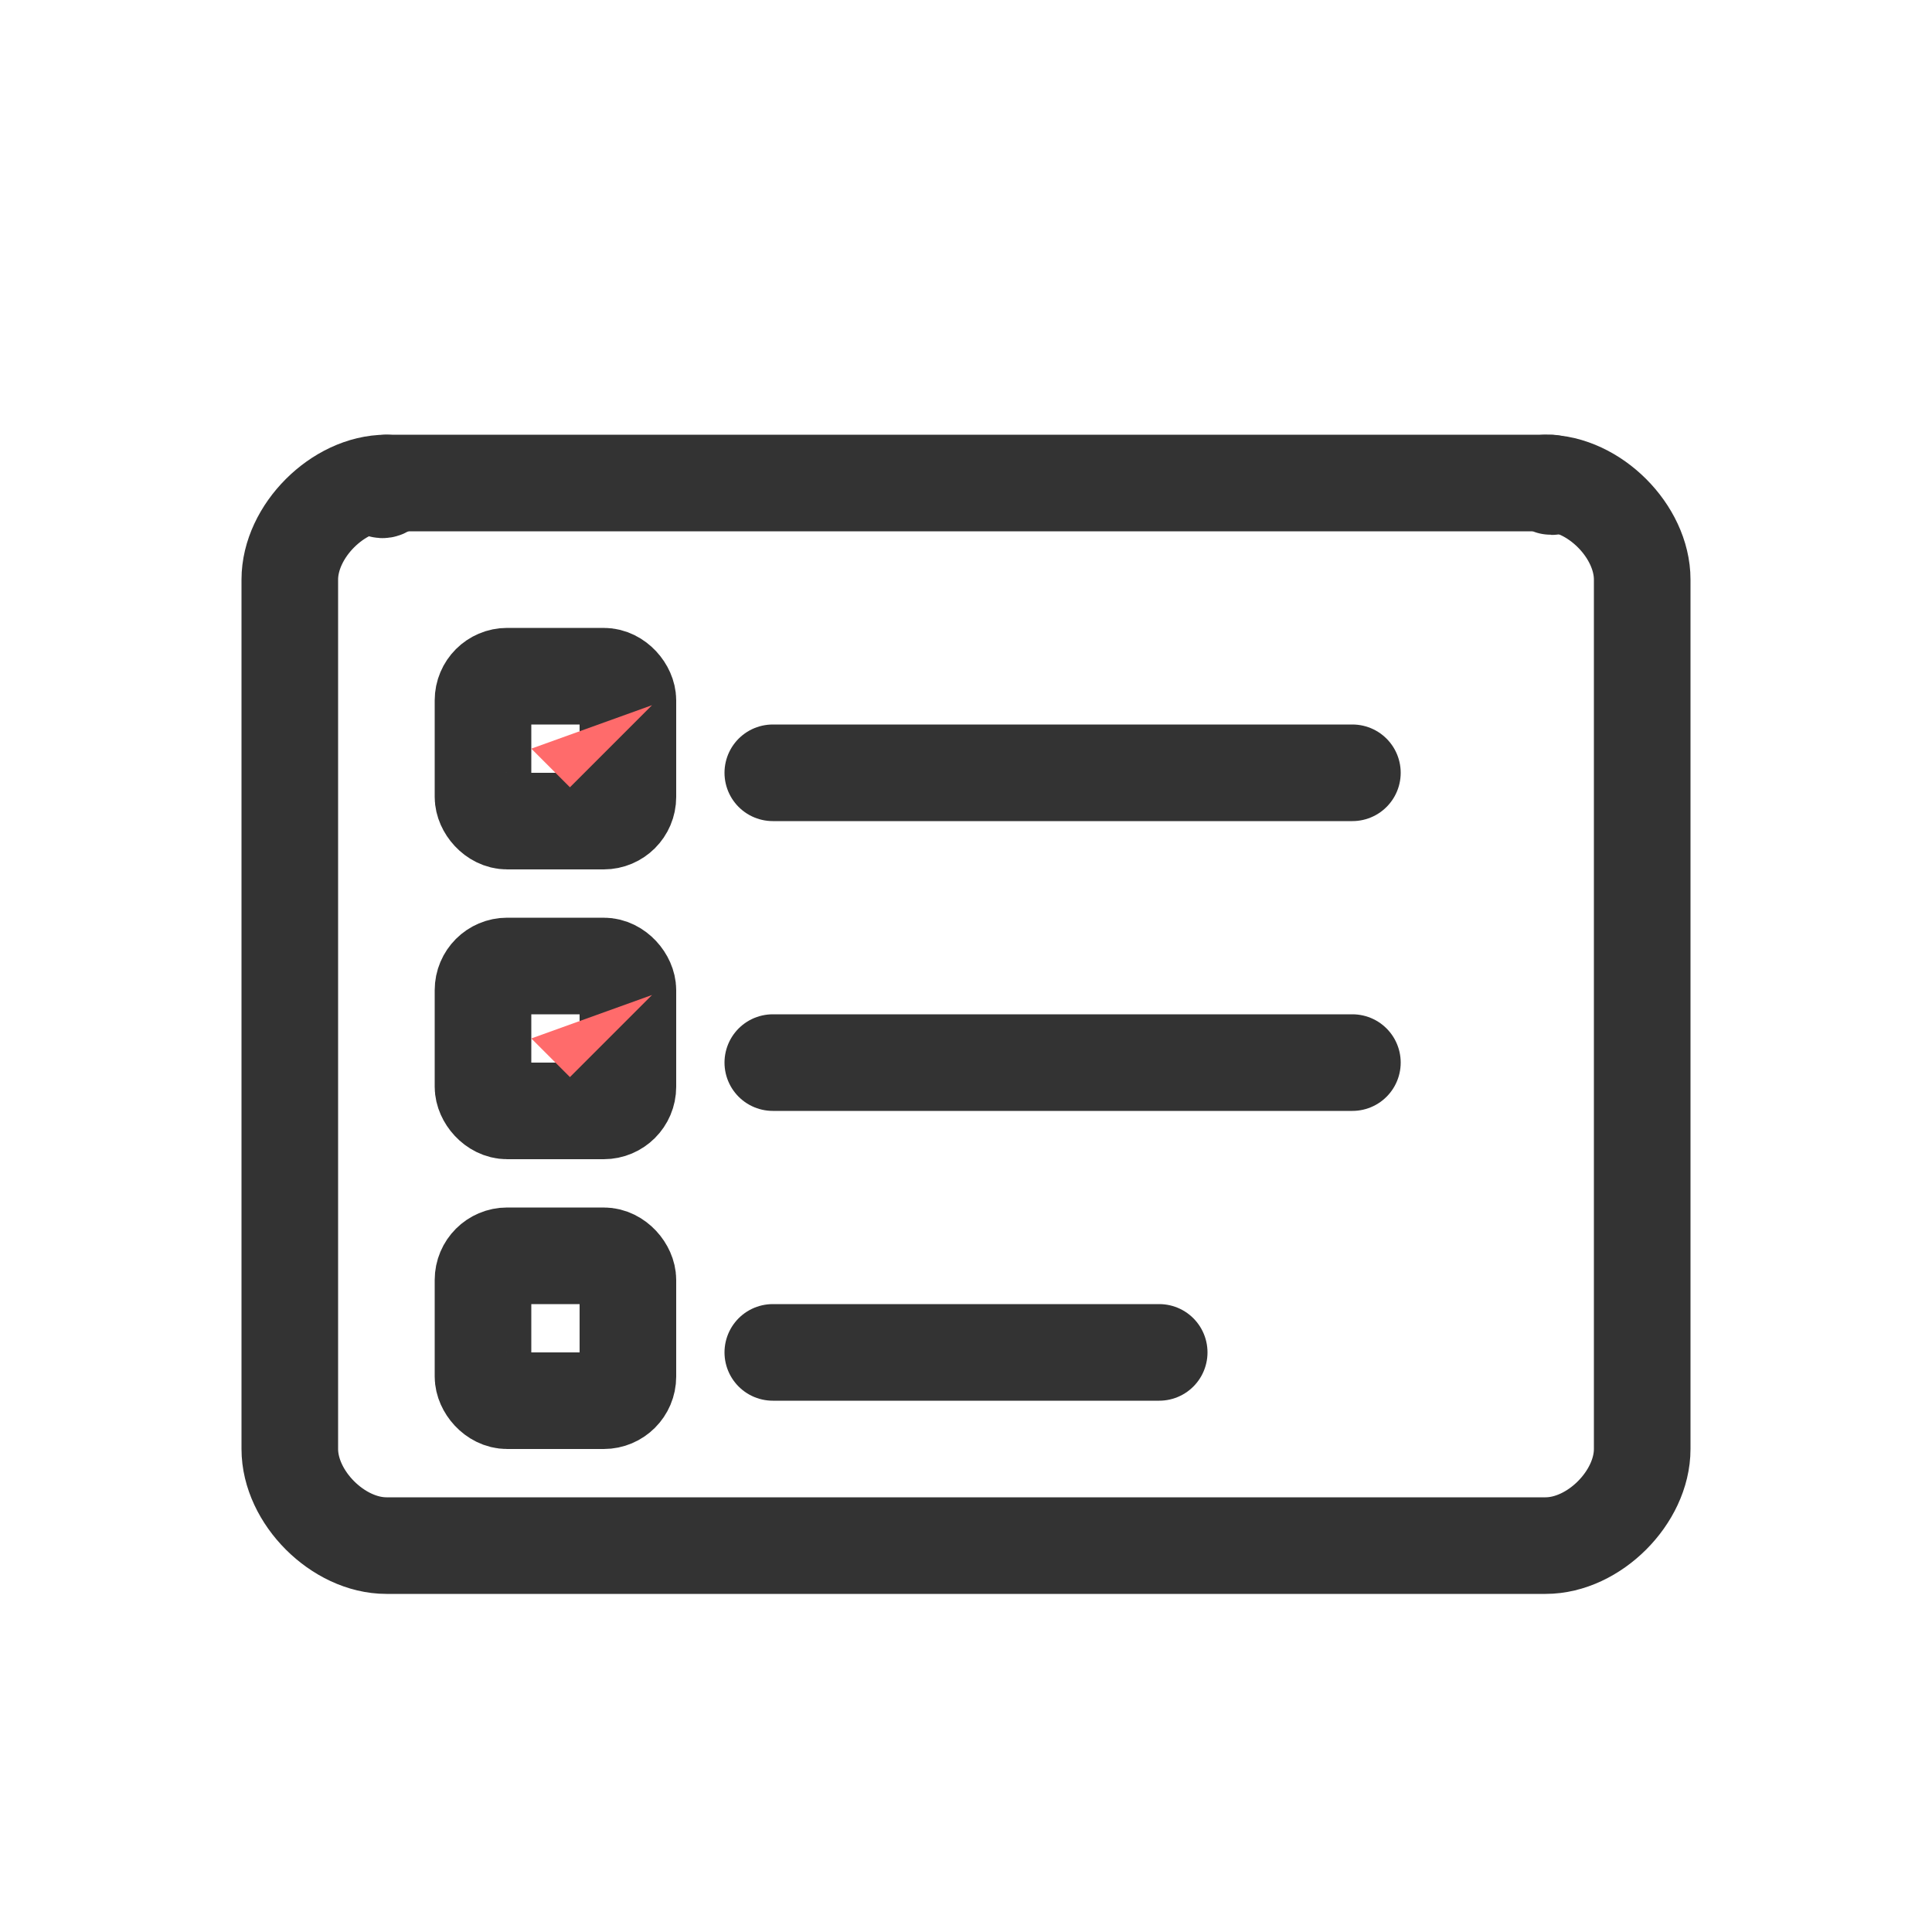
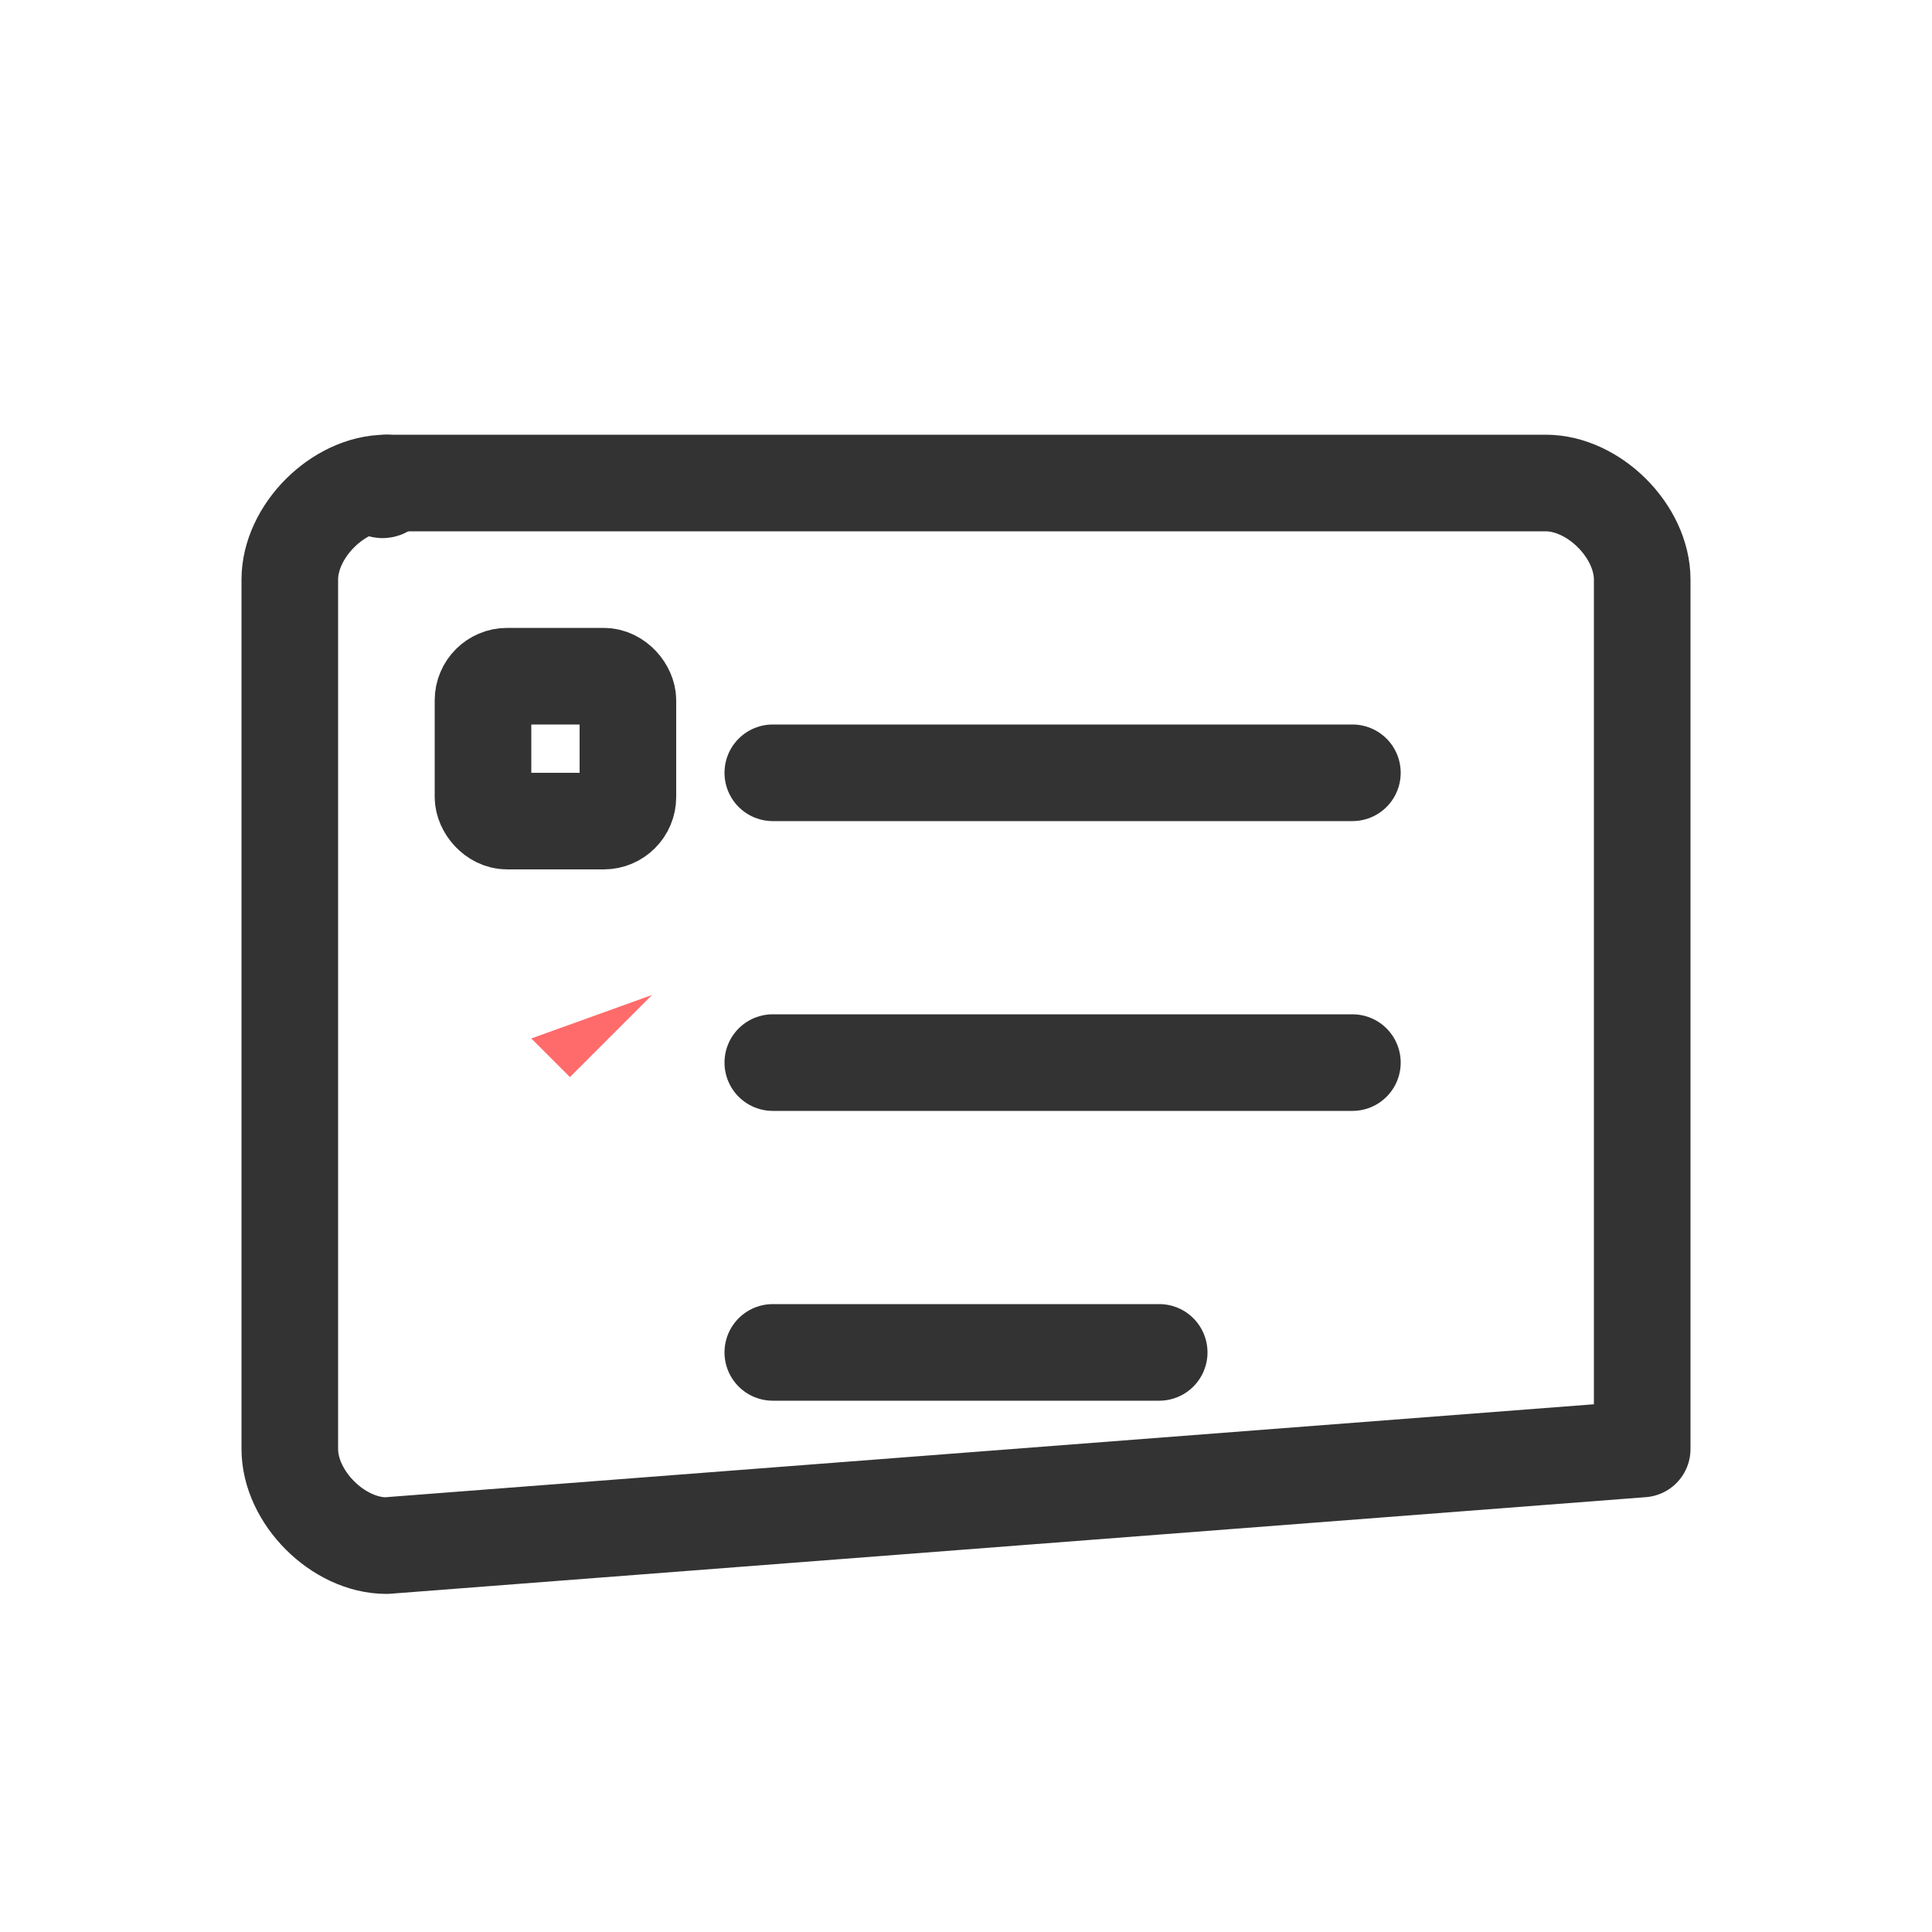
<svg xmlns="http://www.w3.org/2000/svg" width="40" height="40" viewBox="0 0 40 40">
  <defs>
    <style>
      .logo-path {
        fill: none;
        stroke: #333;
        stroke-width: 2;
        stroke-linecap: round;
        stroke-linejoin: round;
      }
      .logo-fill {
        fill: #ff6b6b;
      }
    </style>
  </defs>
-   <path class="logo-path" d="M8 10 L32 10 C33 10 34 11 34 12 L34 30 C34 31 33 32 32 32 L8 32 C7 32 6 31 6 30 L6 12 C6 11 7 10 8 10 Z" />
+   <path class="logo-path" d="M8 10 L32 10 C33 10 34 11 34 12 L34 30 L8 32 C7 32 6 31 6 30 L6 12 C6 11 7 10 8 10 Z" />
  <rect class="logo-path" x="10" y="14" width="3" height="3" rx="0.5" />
-   <rect class="logo-path" x="10" y="20" width="3" height="3" rx="0.5" />
-   <rect class="logo-path" x="10" y="26" width="3" height="3" rx="0.5" />
-   <path class="logo-fill" d="M11 15.5 L11.8 16.3 L13.5 14.6" />
  <path class="logo-fill" d="M11 21.5 L11.8 22.3 L13.5 20.6" />
  <path class="logo-path" d="M16 16 L28 16" />
  <path class="logo-path" d="M16 22 L28 22" />
  <path class="logo-path" d="M16 28 L24 28" />
  <path class="logo-path" d="M8 10 C7.8 10.1 7.9 10.2 8 10.1" />
-   <path class="logo-path" d="M32 10 C32.1 10.1 32.2 10.1 32.1 10" />
</svg>